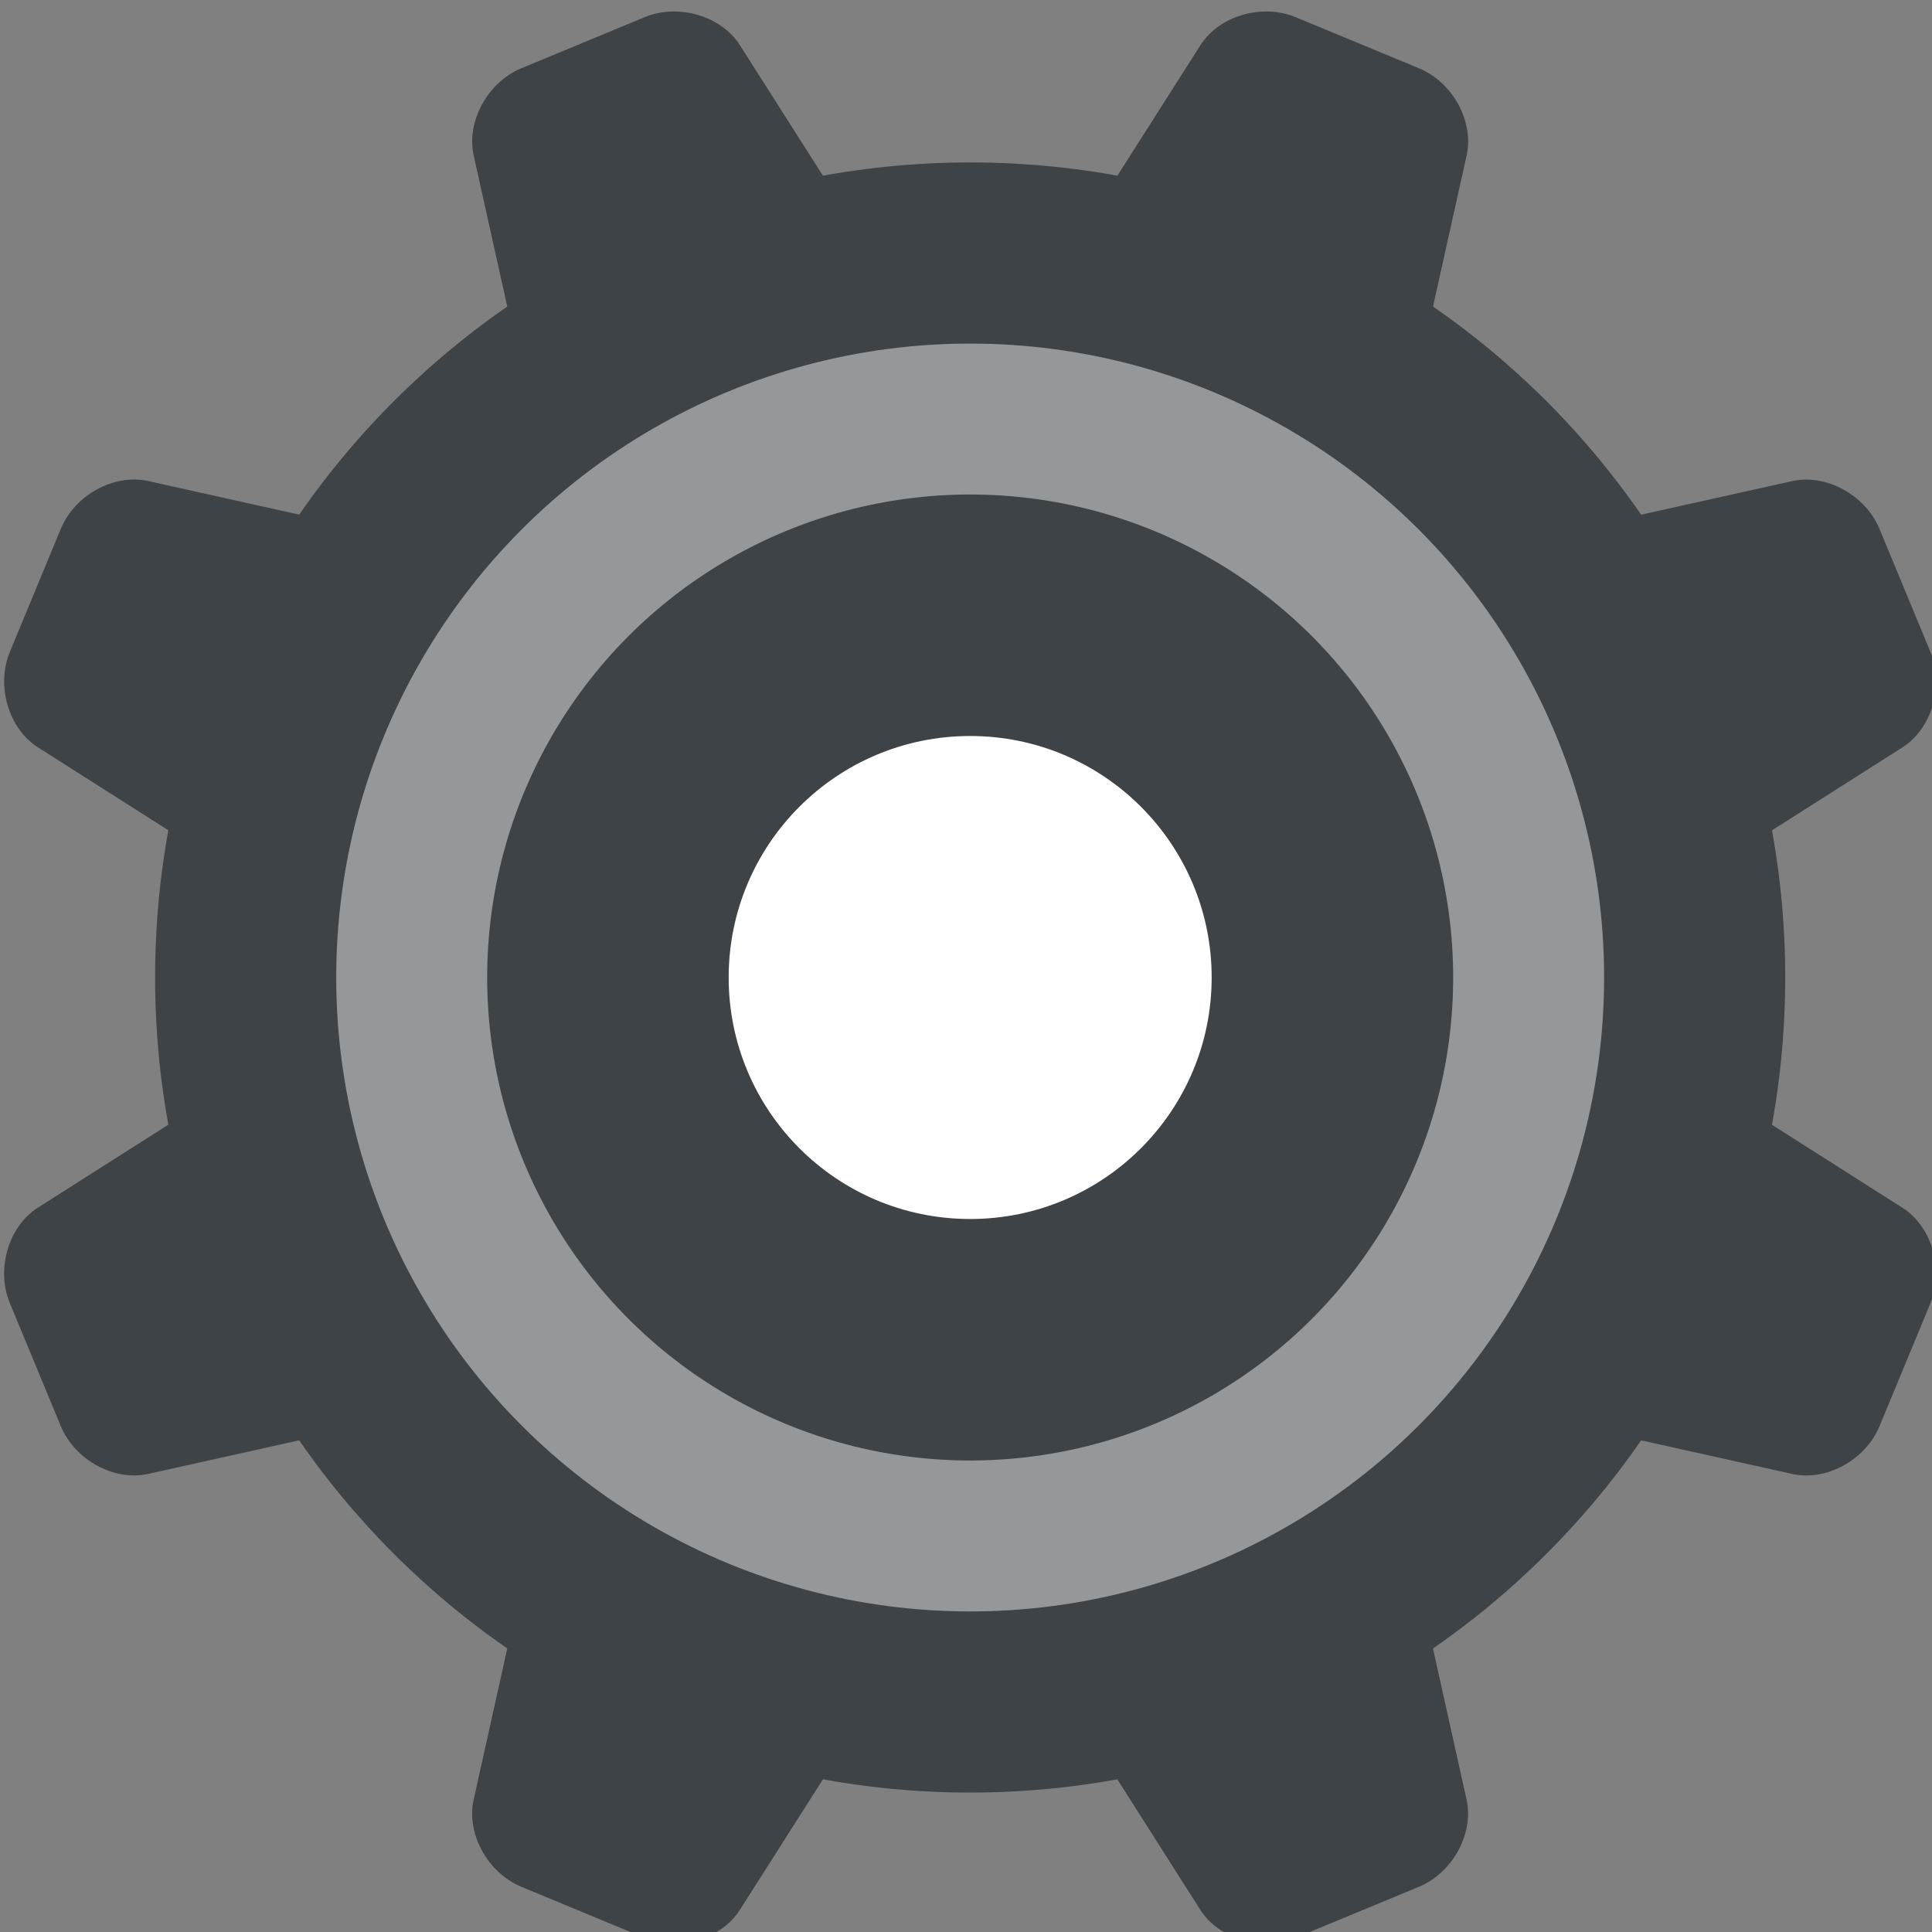
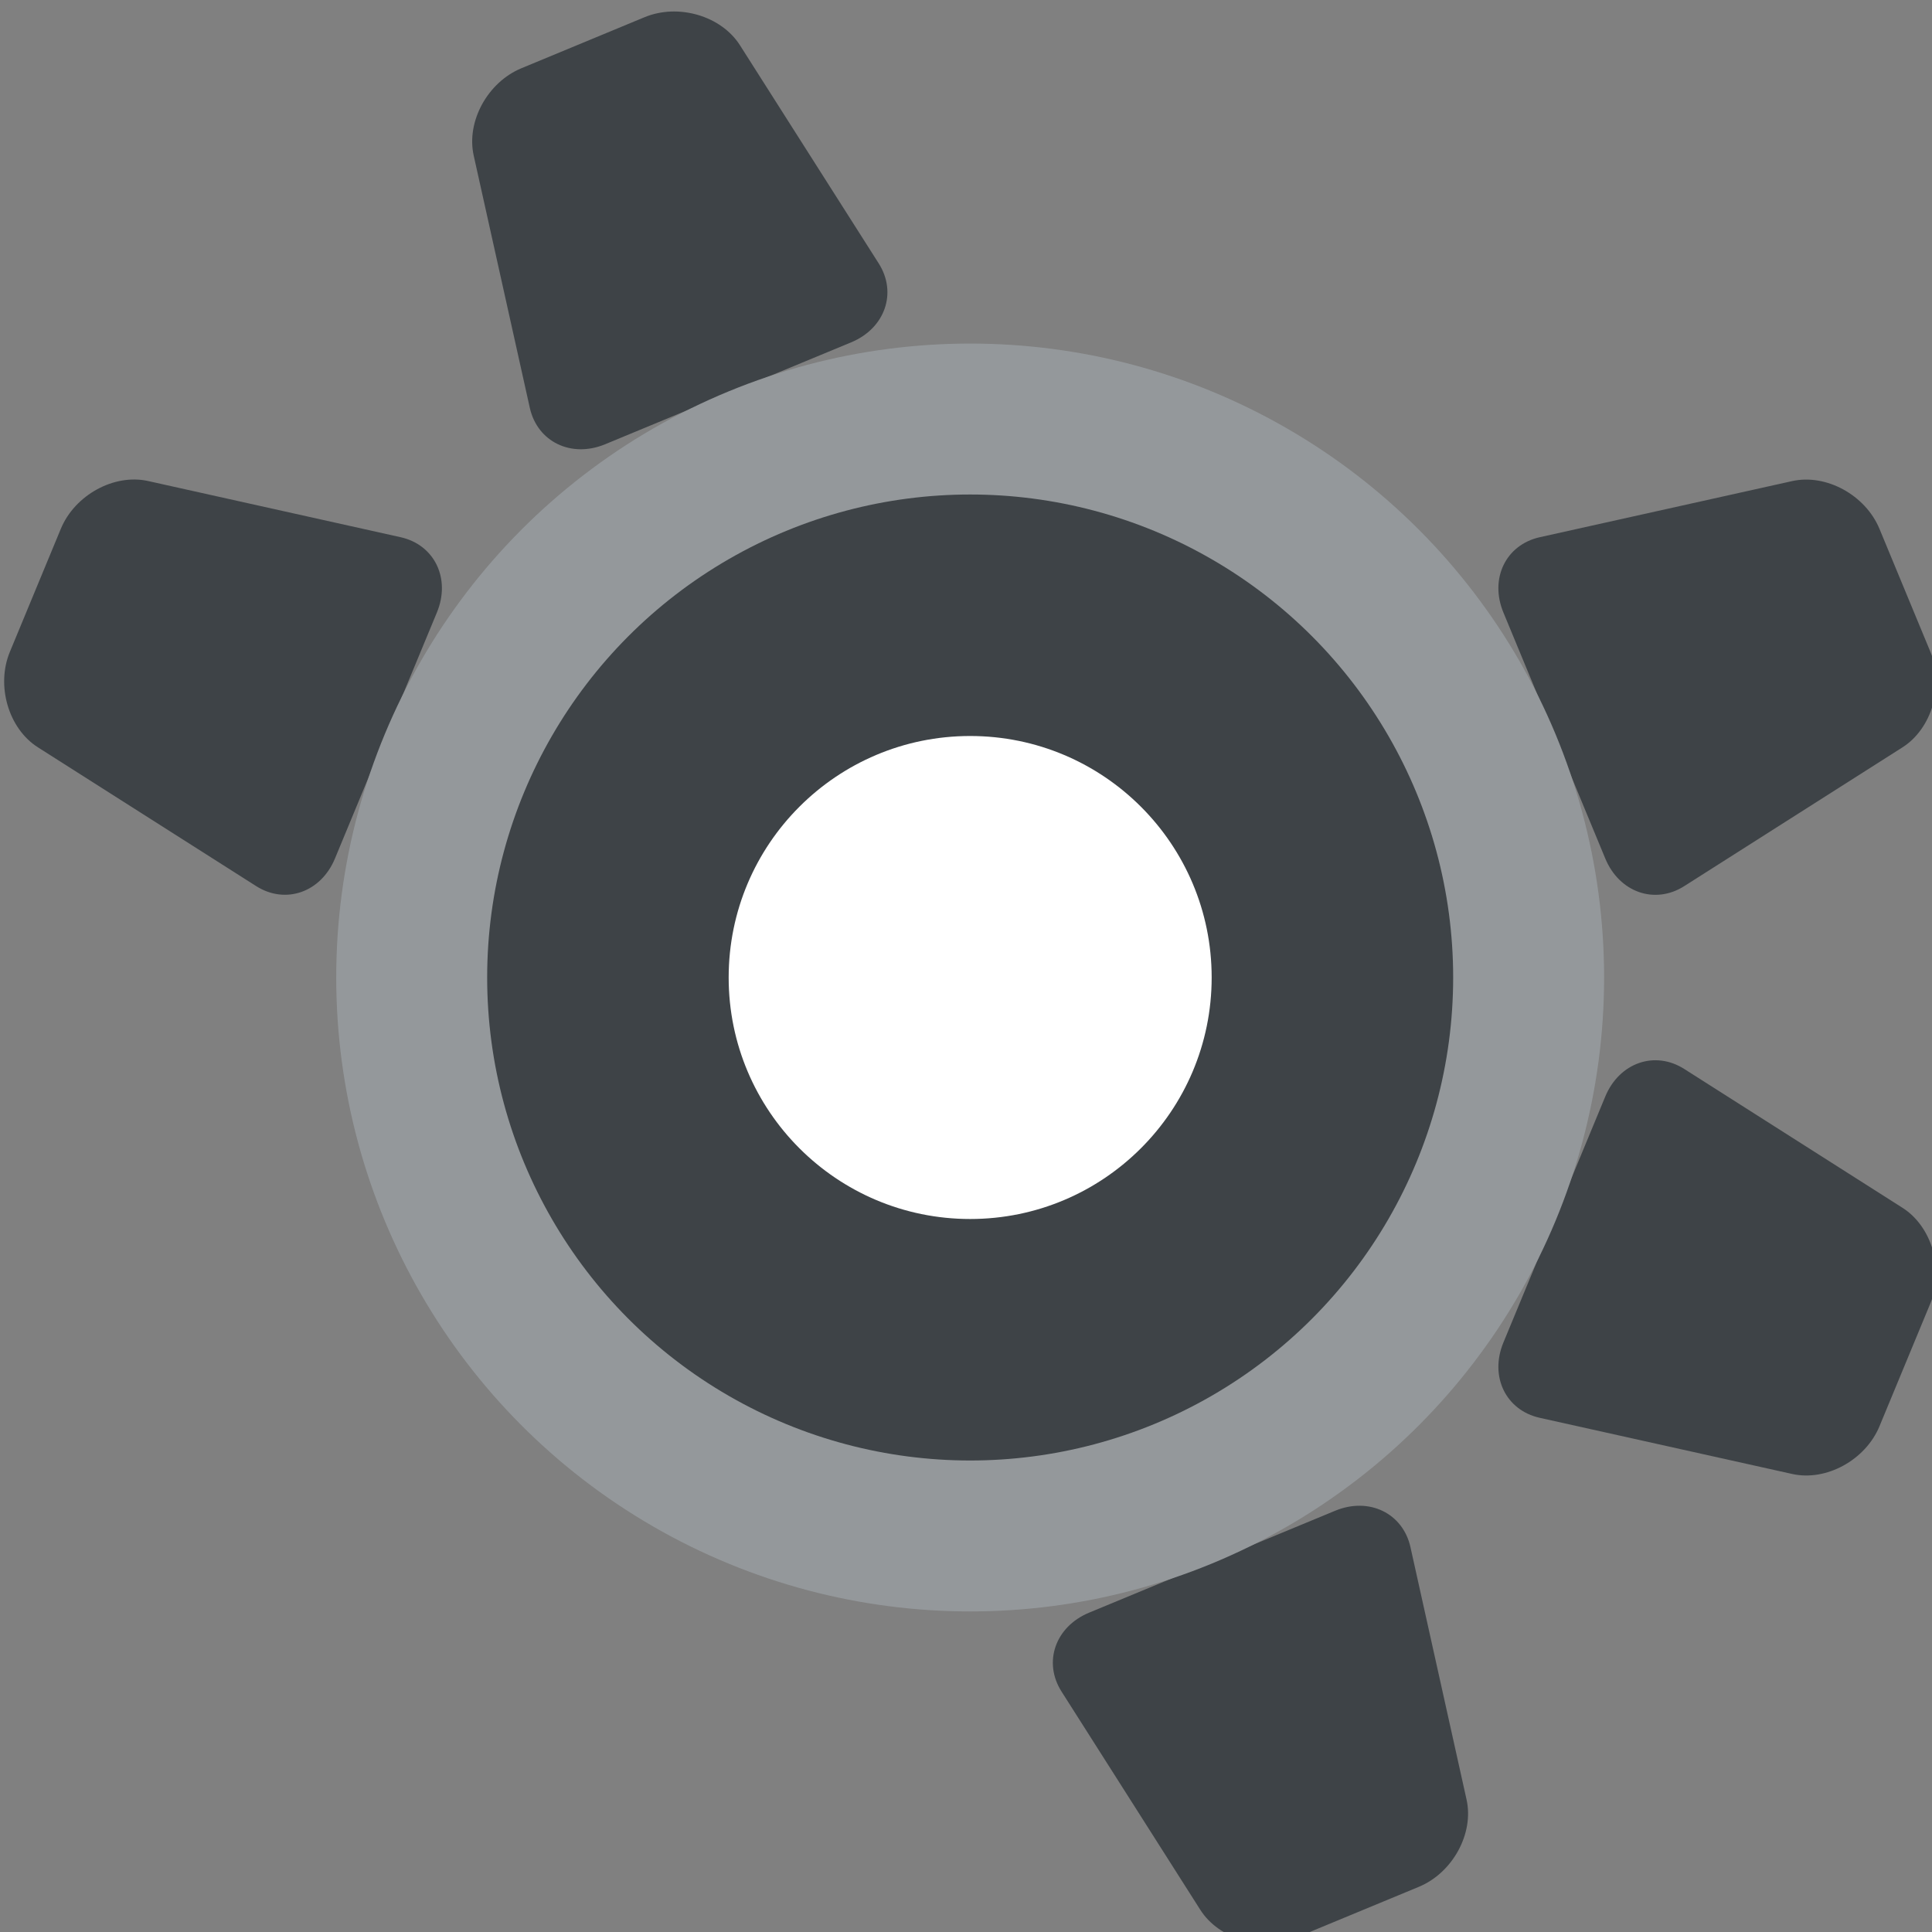
<svg xmlns="http://www.w3.org/2000/svg" version="1.1" id="Layer_1" x="0px" y="0px" width="64px" height="64px" viewBox="0 0 64 64" enable-background="new 0 0 64 64" xml:space="preserve">
  <rect x="0" y="0" width="64" height="64" fill="#808080" stroke="none" />
  <g>
    <path fill="#3E4347" d="M13.268,17.795c1.127,0.25,1.669,1.373,1.205,2.494l-3.377,8.15c-0.464,1.121-1.641,1.533-2.614,0.912   l-7.228-4.596c-0.973-0.619-1.391-2.043-0.926-3.164l1.688-4.076c0.465-1.119,1.767-1.832,2.892-1.58L13.268,17.795z" />
-     <path fill="#3E4347" d="M8.481,35.41c0.974-0.621,2.15-0.209,2.615,0.91l3.376,8.152c0.463,1.121-0.078,2.244-1.205,2.494   l-8.36,1.859c-1.126,0.252-2.427-0.461-2.892-1.58L0.327,43.17c-0.464-1.121-0.047-2.545,0.926-3.164L8.481,35.41z" />
-     <path fill="#3E4347" d="M17.551,51.25c0.25-1.127,1.373-1.668,2.494-1.205l8.152,3.377c1.12,0.465,1.531,1.641,0.912,2.615   l-4.598,7.227c-0.619,0.975-2.041,1.391-3.164,0.928l-4.075-1.689c-1.12-0.463-1.833-1.766-1.581-2.891L17.551,51.25z" />
    <path fill="#3E4347" d="M35.166,56.037c-0.62-0.973-0.209-2.15,0.911-2.615l8.153-3.377c1.12-0.463,2.242,0.08,2.493,1.205   l1.858,8.361c0.252,1.125-0.459,2.428-1.581,2.893l-4.075,1.688c-1.121,0.463-2.545,0.047-3.164-0.928L35.166,56.037z" />
    <path fill="#3E4347" d="M51.006,46.967c-1.126-0.25-1.668-1.373-1.204-2.494l3.376-8.152c0.465-1.119,1.642-1.529,2.615-0.91   l7.228,4.598c0.974,0.617,1.392,2.041,0.927,3.162l-1.688,4.076c-0.464,1.119-1.767,1.832-2.892,1.58L51.006,46.967z" />
    <path fill="#3E4347" d="M55.793,29.354c-0.973,0.619-2.15,0.209-2.615-0.912l-3.376-8.152c-0.464-1.121,0.078-2.242,1.204-2.494   l8.361-1.859c1.125-0.25,2.428,0.461,2.893,1.582l1.688,4.076c0.465,1.119,0.047,2.543-0.926,3.162L55.793,29.354z" />
-     <path fill="#3E4347" d="M46.724,13.512c-0.251,1.127-1.373,1.668-2.494,1.205l-8.151-3.377c-1.121-0.465-1.531-1.641-0.912-2.615   l4.598-7.227c0.618-0.975,2.042-1.393,3.162-0.926l4.076,1.688c1.121,0.463,1.832,1.766,1.581,2.891L46.724,13.512z" />
    <path fill="#3E4347" d="M29.108,8.725c0.62,0.975,0.209,2.15-0.911,2.615l-8.152,3.377c-1.121,0.463-2.242-0.08-2.494-1.205   l-1.859-8.359c-0.251-1.127,0.461-2.43,1.582-2.893l4.075-1.689c1.122-0.465,2.544-0.047,3.163,0.928L29.108,8.725z" />
-     <path fill="#3E4347" d="M32.138,5.381c-14.911,0-27,12.09-27,27s12.089,27,27,27s27-12.09,27-27S47.049,5.381,32.138,5.381z    M32.138,49.381c-9.388,0-17-7.611-17-17s7.612-17,17-17s17,7.611,17,17S41.525,49.381,32.138,49.381z" />
    <circle fill="#94989B" cx="32.138" cy="32.381" r="21" />
    <circle fill="#3E4347" cx="32.138" cy="32.381" r="16" />
    <circle fill="#FFFFFF" cx="32.138" cy="32.381" r="8" />
  </g>
</svg>